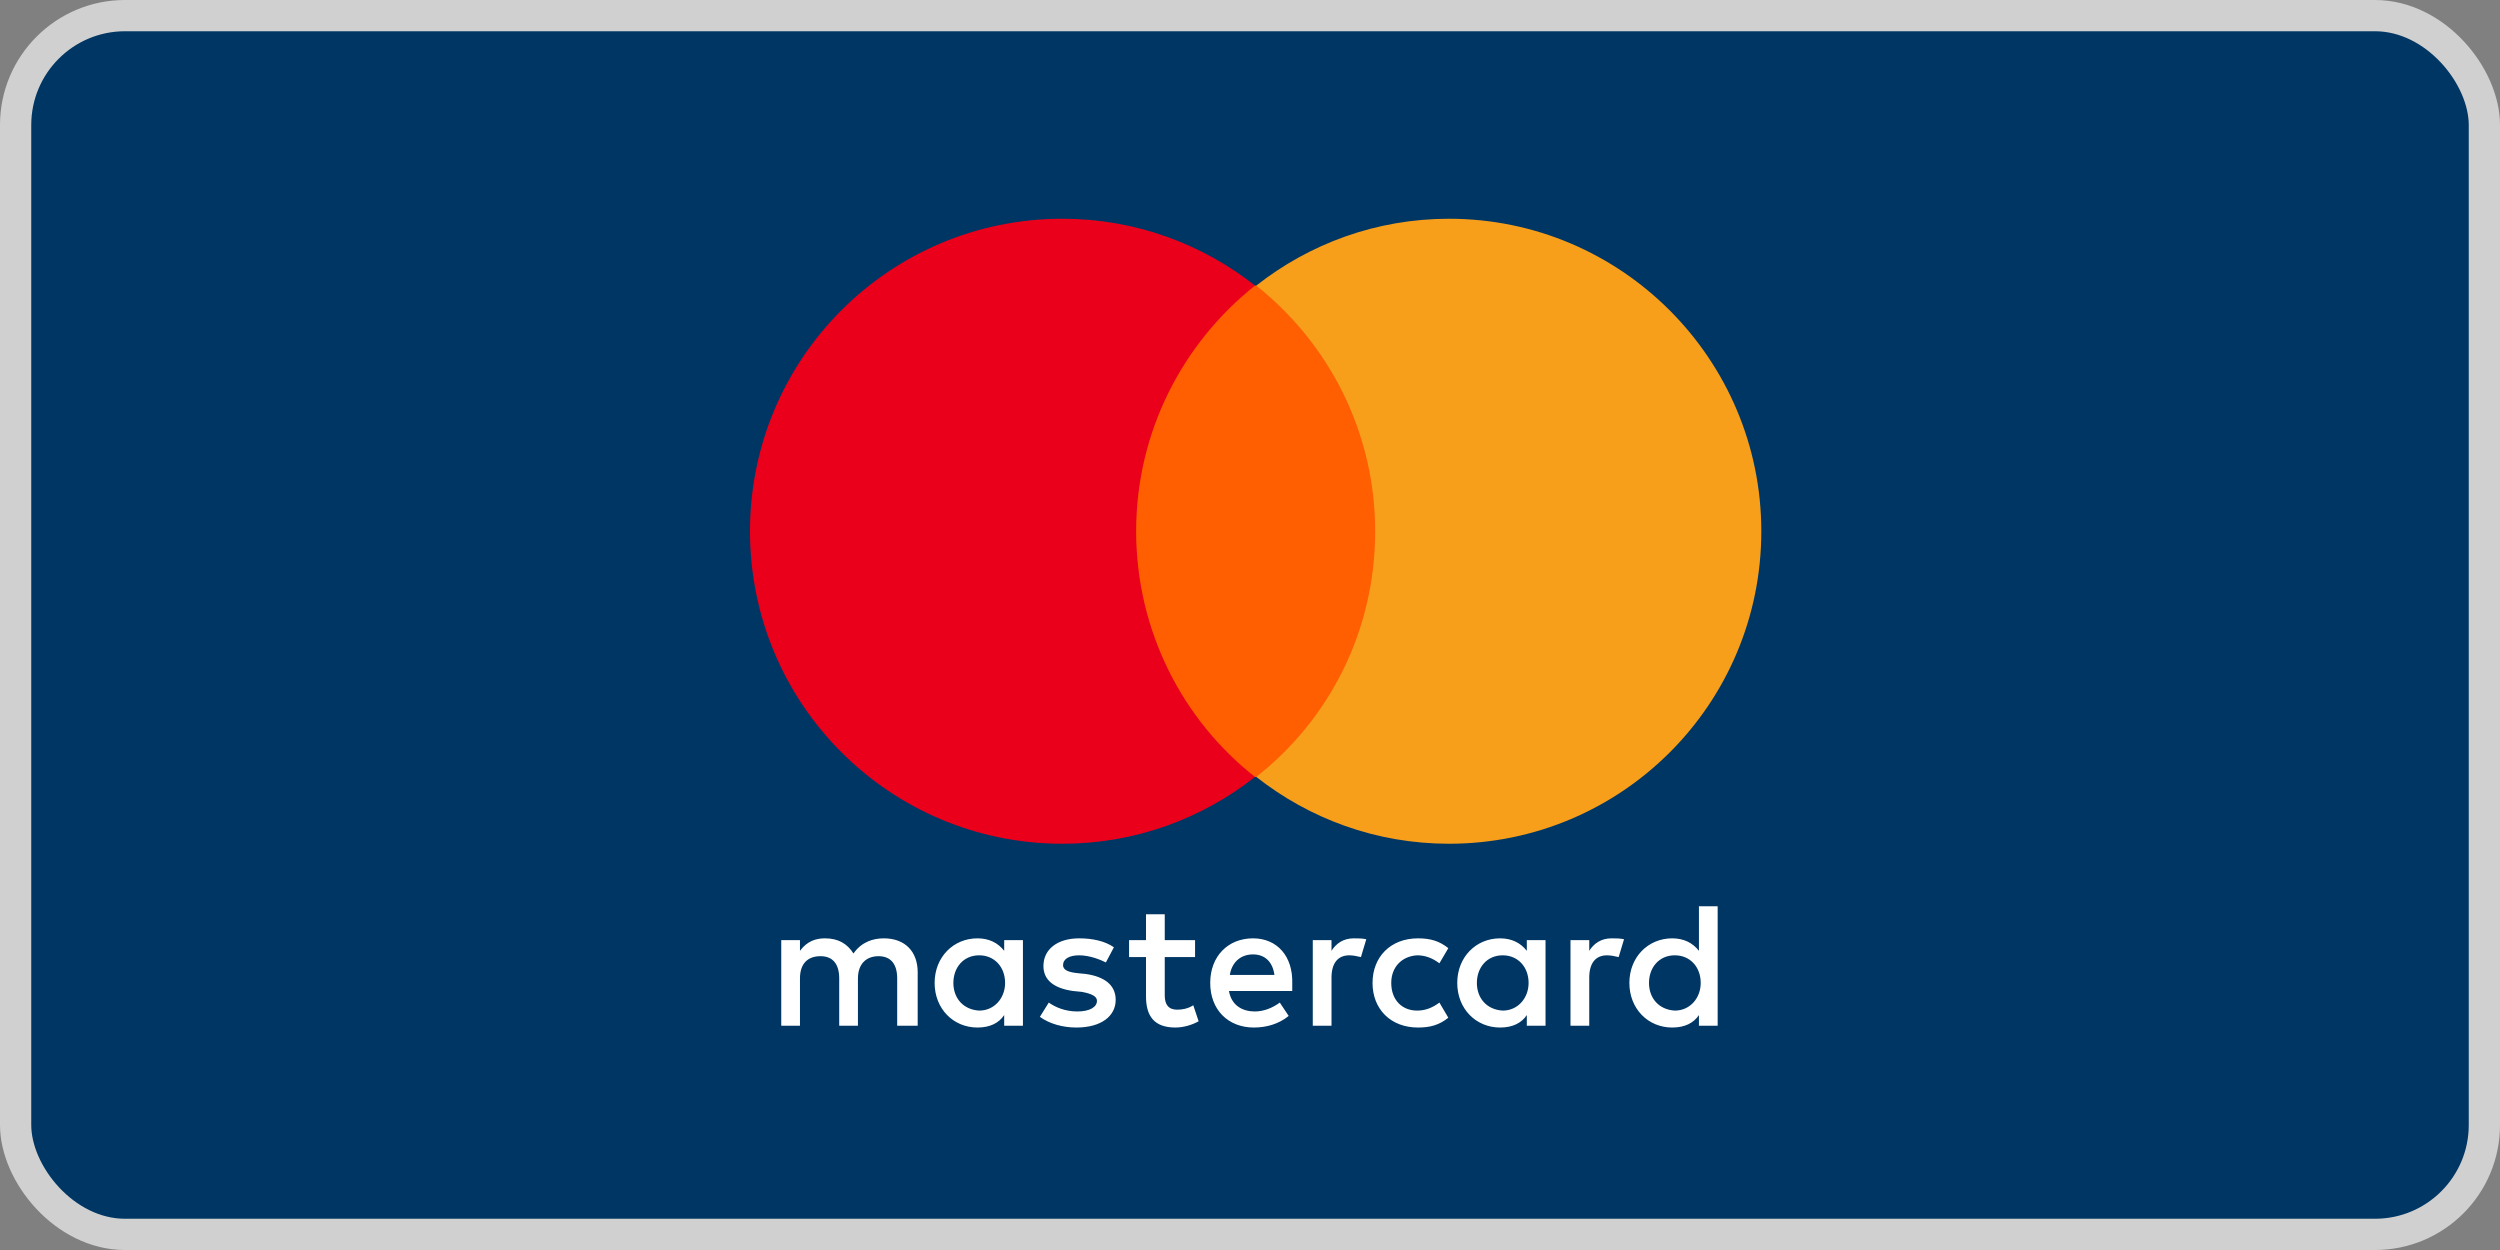
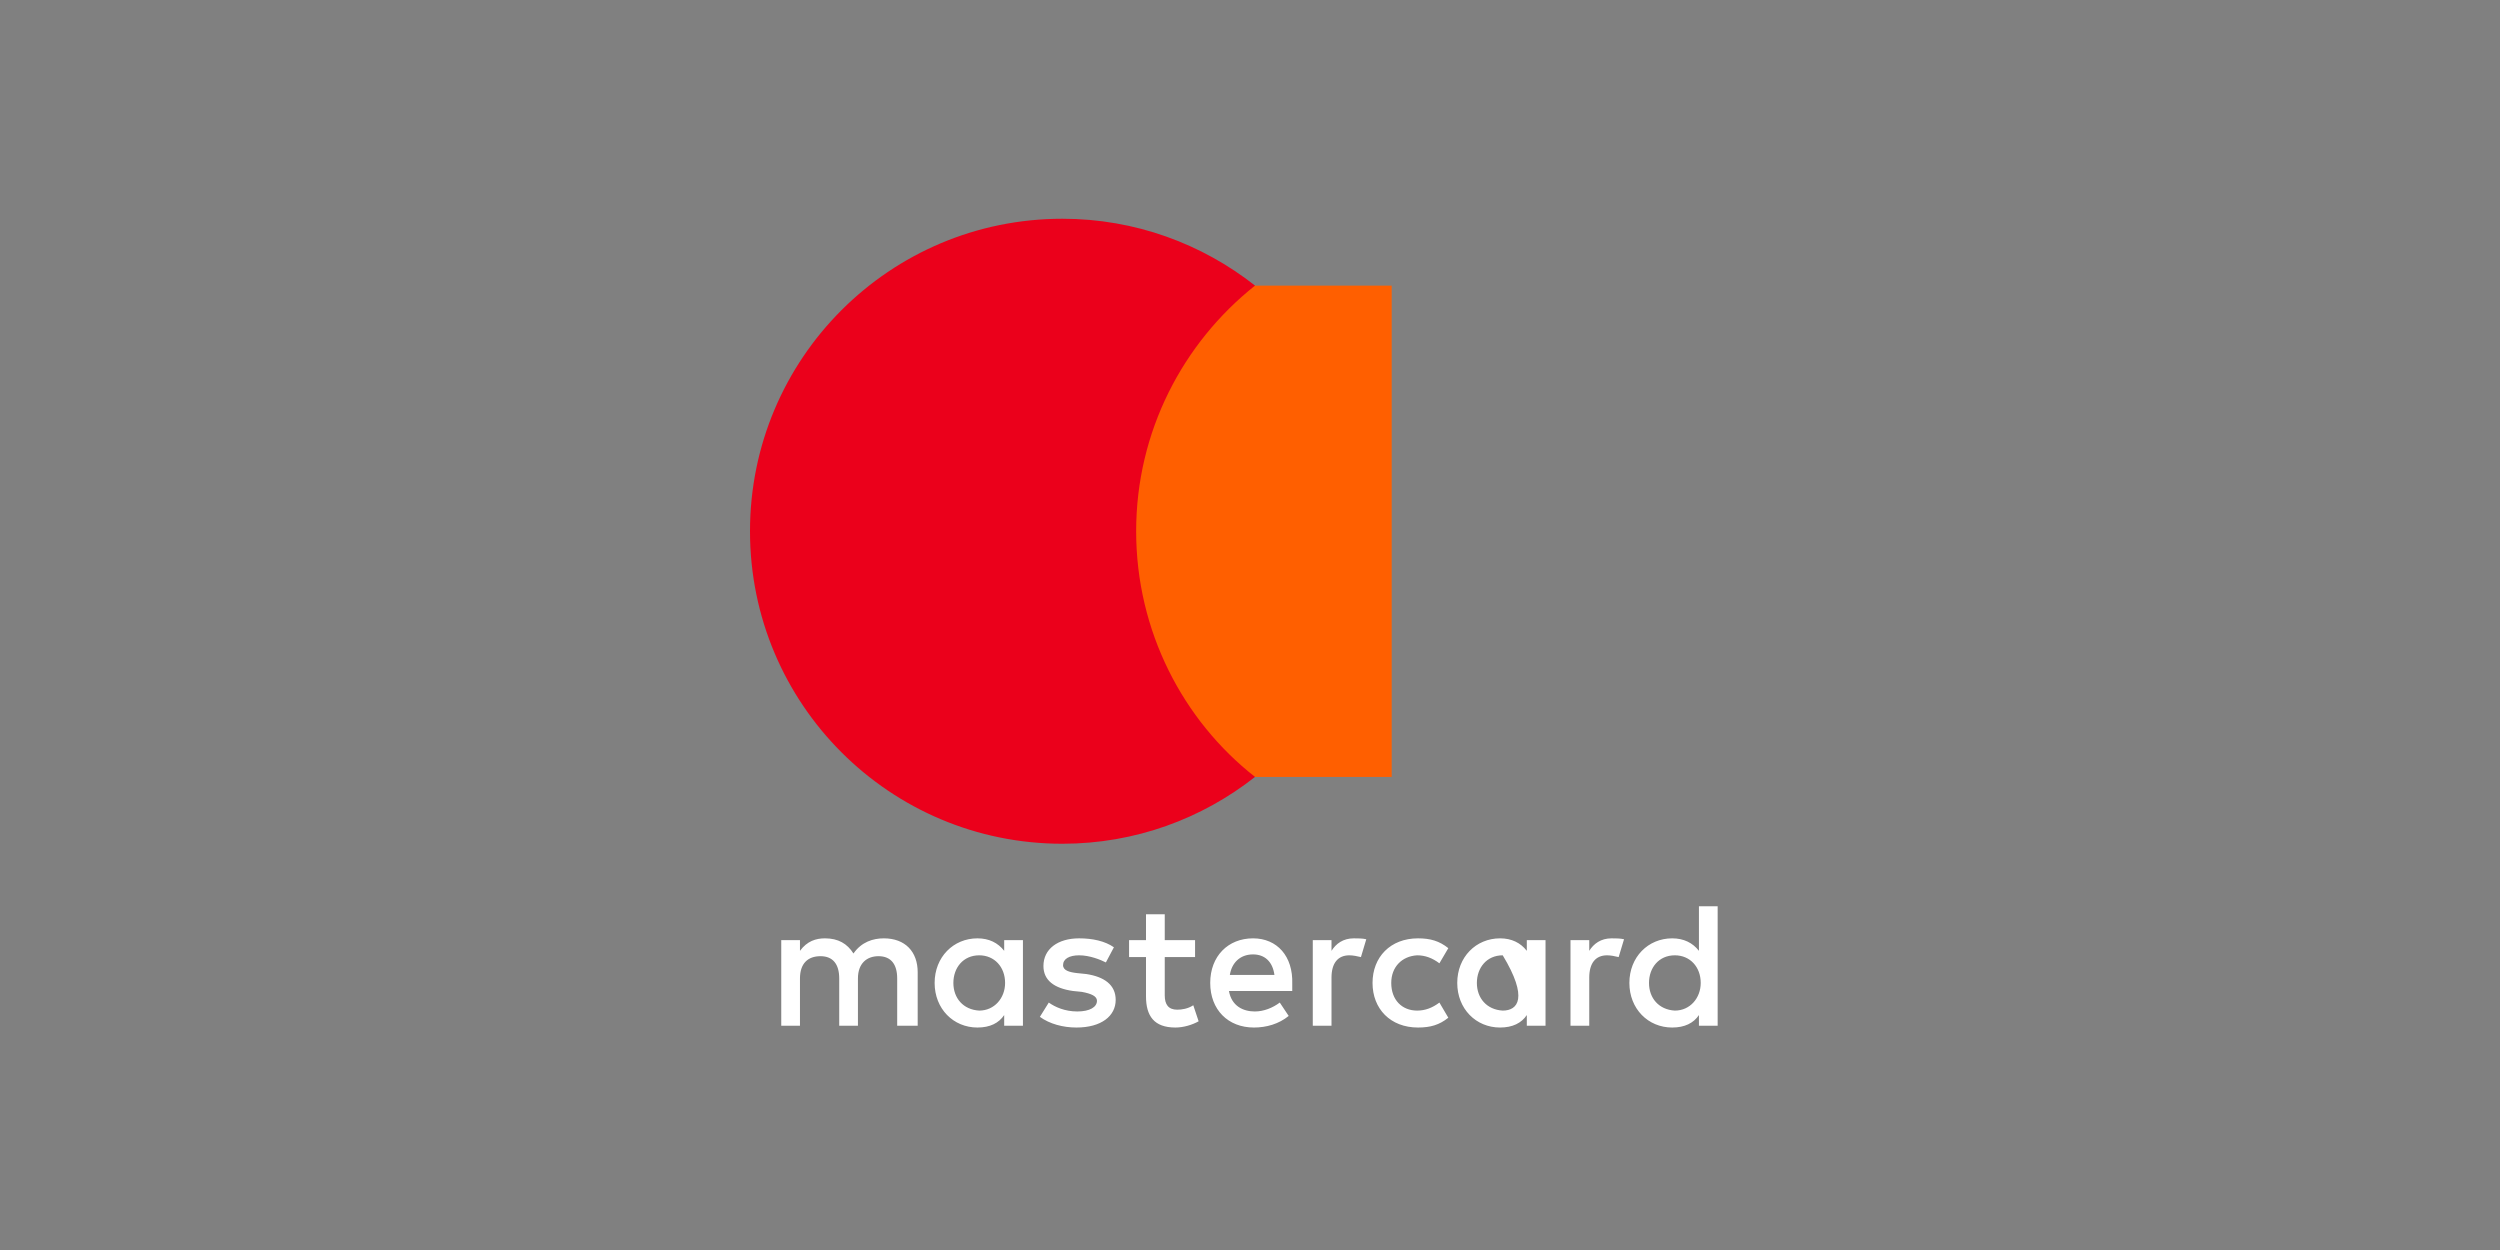
<svg xmlns="http://www.w3.org/2000/svg" width="80" height="40" viewBox="0 0 80 40" fill="none">
  <rect x="0" y="0" width="80" height="40" fill="#808080" stroke="none" />
-   <rect x="0.5" y="0.5" width="79" height="39" rx="3.5" fill="#003664" />
-   <rect x="0.5" y="0.5" width="79" height="39" rx="3.5" stroke="#D0D0D0" />
  <path d="M35.787 9.14H44.534V24.862H35.787V9.14Z" fill="#FF5F00" />
  <path d="M36.357 17C36.357 13.806 37.856 10.972 40.161 9.139C38.468 7.806 36.329 7 33.997 7C28.471 7 24 11.472 24 17C24 22.528 28.471 27 33.997 27C36.329 27 38.467 26.195 40.161 24.861C37.856 23.055 36.357 20.194 36.357 17Z" fill="#EB001B" />
-   <path d="M56.362 17C56.362 22.528 51.892 27 46.366 27C44.033 27 41.895 26.195 40.201 24.861C42.534 23.028 44.005 20.194 44.005 17C44.005 13.806 42.506 10.972 40.201 9.139C41.895 7.806 44.033 7 46.366 7C51.892 7 56.362 11.5 56.362 17Z" fill="#F79E1B" />
-   <path d="M29.366 32.824V31.112C29.366 30.455 28.967 30.027 28.282 30.027C27.939 30.027 27.568 30.141 27.311 30.512C27.112 30.198 26.826 30.027 26.398 30.027C26.113 30.027 25.828 30.113 25.599 30.427V30.084H25V32.824H25.599V31.311C25.599 30.826 25.856 30.598 26.256 30.598C26.655 30.598 26.855 30.855 26.855 31.311V32.824H27.454V31.311C27.454 30.826 27.74 30.598 28.111 30.598C28.51 30.598 28.71 30.855 28.71 31.311V32.824H29.366ZM38.242 30.084H37.272V29.257H36.672V30.084H36.13V30.626H36.672V31.882C36.672 32.51 36.929 32.881 37.614 32.881C37.871 32.881 38.156 32.795 38.356 32.681L38.185 32.168C38.013 32.282 37.814 32.31 37.671 32.31C37.386 32.31 37.272 32.139 37.272 31.854V30.626H38.242V30.084ZM43.322 30.027C42.979 30.027 42.751 30.198 42.608 30.427V30.084H42.009V32.824H42.608V31.283C42.608 30.826 42.808 30.57 43.179 30.57C43.293 30.57 43.436 30.598 43.55 30.627L43.721 30.056C43.607 30.027 43.436 30.027 43.322 30.027M35.645 30.313C35.359 30.113 34.96 30.027 34.532 30.027C33.847 30.027 33.39 30.37 33.39 30.912C33.39 31.369 33.733 31.625 34.332 31.711L34.617 31.74C34.931 31.797 35.103 31.882 35.103 32.025C35.103 32.225 34.874 32.367 34.475 32.367C34.075 32.367 33.761 32.225 33.561 32.082L33.276 32.539C33.59 32.767 34.018 32.881 34.446 32.881C35.245 32.881 35.702 32.51 35.702 31.997C35.702 31.511 35.331 31.255 34.76 31.169L34.475 31.14C34.218 31.112 34.018 31.055 34.018 30.884C34.018 30.684 34.218 30.57 34.532 30.57C34.874 30.57 35.217 30.712 35.388 30.798L35.645 30.313ZM51.569 30.027C51.227 30.027 50.998 30.199 50.856 30.427V30.084H50.256V32.824H50.856V31.283C50.856 30.826 51.055 30.57 51.426 30.57C51.541 30.57 51.683 30.598 51.797 30.627L51.969 30.056C51.855 30.027 51.683 30.027 51.569 30.027ZM43.921 31.454C43.921 32.282 44.492 32.881 45.376 32.881C45.776 32.881 46.061 32.796 46.346 32.567L46.061 32.082C45.833 32.253 45.605 32.339 45.348 32.339C44.863 32.339 44.52 31.997 44.52 31.454C44.52 30.941 44.863 30.598 45.348 30.57C45.605 30.57 45.833 30.655 46.061 30.826L46.346 30.341C46.061 30.113 45.776 30.027 45.376 30.027C44.492 30.027 43.921 30.627 43.921 31.454ZM49.457 31.454V30.084H48.858V30.427C48.658 30.17 48.373 30.027 48.002 30.027C47.231 30.027 46.632 30.627 46.632 31.454C46.632 32.282 47.231 32.881 48.002 32.881C48.401 32.881 48.687 32.739 48.858 32.482V32.824H49.457V31.454ZM47.26 31.454C47.26 30.969 47.574 30.57 48.087 30.57C48.572 30.57 48.915 30.941 48.915 31.454C48.915 31.939 48.572 32.339 48.087 32.339C47.574 32.31 47.26 31.939 47.26 31.454ZM40.097 30.027C39.298 30.027 38.727 30.598 38.727 31.454C38.727 32.31 39.297 32.881 40.125 32.881C40.525 32.881 40.924 32.767 41.238 32.51L40.953 32.082C40.724 32.253 40.439 32.367 40.154 32.367C39.783 32.367 39.412 32.196 39.326 31.711H41.352V31.483C41.381 30.598 40.867 30.027 40.097 30.027ZM40.097 30.541C40.468 30.541 40.724 30.769 40.782 31.198H39.355C39.412 30.826 39.669 30.541 40.097 30.541ZM54.965 31.454V29H54.366V30.427C54.166 30.17 53.88 30.027 53.51 30.027C52.739 30.027 52.14 30.627 52.14 31.454C52.14 32.282 52.739 32.881 53.51 32.881C53.909 32.881 54.194 32.739 54.366 32.482V32.824H54.965V31.454ZM52.768 31.454C52.768 30.969 53.081 30.57 53.595 30.57C54.08 30.57 54.423 30.941 54.423 31.454C54.423 31.939 54.08 32.339 53.595 32.339C53.081 32.31 52.768 31.939 52.768 31.454ZM32.734 31.454V30.084H32.134V30.427C31.935 30.17 31.649 30.027 31.278 30.027C30.508 30.027 29.908 30.627 29.908 31.454C29.908 32.282 30.508 32.881 31.278 32.881C31.678 32.881 31.963 32.739 32.134 32.482V32.824H32.734V31.454ZM30.508 31.454C30.508 30.969 30.822 30.57 31.335 30.57C31.82 30.57 32.163 30.941 32.163 31.454C32.163 31.939 31.82 32.339 31.335 32.339C30.822 32.31 30.508 31.939 30.508 31.454Z" fill="white" />
+   <path d="M29.366 32.824V31.112C29.366 30.455 28.967 30.027 28.282 30.027C27.939 30.027 27.568 30.141 27.311 30.512C27.112 30.198 26.826 30.027 26.398 30.027C26.113 30.027 25.828 30.113 25.599 30.427V30.084H25V32.824H25.599V31.311C25.599 30.826 25.856 30.598 26.256 30.598C26.655 30.598 26.855 30.855 26.855 31.311V32.824H27.454V31.311C27.454 30.826 27.74 30.598 28.111 30.598C28.51 30.598 28.71 30.855 28.71 31.311V32.824H29.366ZM38.242 30.084H37.272V29.257H36.672V30.084H36.13V30.626H36.672V31.882C36.672 32.51 36.929 32.881 37.614 32.881C37.871 32.881 38.156 32.795 38.356 32.681L38.185 32.168C38.013 32.282 37.814 32.31 37.671 32.31C37.386 32.31 37.272 32.139 37.272 31.854V30.626H38.242V30.084ZM43.322 30.027C42.979 30.027 42.751 30.198 42.608 30.427V30.084H42.009V32.824H42.608V31.283C42.608 30.826 42.808 30.57 43.179 30.57C43.293 30.57 43.436 30.598 43.55 30.627L43.721 30.056C43.607 30.027 43.436 30.027 43.322 30.027M35.645 30.313C35.359 30.113 34.96 30.027 34.532 30.027C33.847 30.027 33.39 30.37 33.39 30.912C33.39 31.369 33.733 31.625 34.332 31.711L34.617 31.74C34.931 31.797 35.103 31.882 35.103 32.025C35.103 32.225 34.874 32.367 34.475 32.367C34.075 32.367 33.761 32.225 33.561 32.082L33.276 32.539C33.59 32.767 34.018 32.881 34.446 32.881C35.245 32.881 35.702 32.51 35.702 31.997C35.702 31.511 35.331 31.255 34.76 31.169L34.475 31.14C34.218 31.112 34.018 31.055 34.018 30.884C34.018 30.684 34.218 30.57 34.532 30.57C34.874 30.57 35.217 30.712 35.388 30.798L35.645 30.313ZM51.569 30.027C51.227 30.027 50.998 30.199 50.856 30.427V30.084H50.256V32.824H50.856V31.283C50.856 30.826 51.055 30.57 51.426 30.57C51.541 30.57 51.683 30.598 51.797 30.627L51.969 30.056C51.855 30.027 51.683 30.027 51.569 30.027ZM43.921 31.454C43.921 32.282 44.492 32.881 45.376 32.881C45.776 32.881 46.061 32.796 46.346 32.567L46.061 32.082C45.833 32.253 45.605 32.339 45.348 32.339C44.863 32.339 44.52 31.997 44.52 31.454C44.52 30.941 44.863 30.598 45.348 30.57C45.605 30.57 45.833 30.655 46.061 30.826L46.346 30.341C46.061 30.113 45.776 30.027 45.376 30.027C44.492 30.027 43.921 30.627 43.921 31.454ZM49.457 31.454V30.084H48.858V30.427C48.658 30.17 48.373 30.027 48.002 30.027C47.231 30.027 46.632 30.627 46.632 31.454C46.632 32.282 47.231 32.881 48.002 32.881C48.401 32.881 48.687 32.739 48.858 32.482V32.824H49.457V31.454ZM47.26 31.454C47.26 30.969 47.574 30.57 48.087 30.57C48.915 31.939 48.572 32.339 48.087 32.339C47.574 32.31 47.26 31.939 47.26 31.454ZM40.097 30.027C39.298 30.027 38.727 30.598 38.727 31.454C38.727 32.31 39.297 32.881 40.125 32.881C40.525 32.881 40.924 32.767 41.238 32.51L40.953 32.082C40.724 32.253 40.439 32.367 40.154 32.367C39.783 32.367 39.412 32.196 39.326 31.711H41.352V31.483C41.381 30.598 40.867 30.027 40.097 30.027ZM40.097 30.541C40.468 30.541 40.724 30.769 40.782 31.198H39.355C39.412 30.826 39.669 30.541 40.097 30.541ZM54.965 31.454V29H54.366V30.427C54.166 30.17 53.88 30.027 53.51 30.027C52.739 30.027 52.14 30.627 52.14 31.454C52.14 32.282 52.739 32.881 53.51 32.881C53.909 32.881 54.194 32.739 54.366 32.482V32.824H54.965V31.454ZM52.768 31.454C52.768 30.969 53.081 30.57 53.595 30.57C54.08 30.57 54.423 30.941 54.423 31.454C54.423 31.939 54.08 32.339 53.595 32.339C53.081 32.31 52.768 31.939 52.768 31.454ZM32.734 31.454V30.084H32.134V30.427C31.935 30.17 31.649 30.027 31.278 30.027C30.508 30.027 29.908 30.627 29.908 31.454C29.908 32.282 30.508 32.881 31.278 32.881C31.678 32.881 31.963 32.739 32.134 32.482V32.824H32.734V31.454ZM30.508 31.454C30.508 30.969 30.822 30.57 31.335 30.57C31.82 30.57 32.163 30.941 32.163 31.454C32.163 31.939 31.82 32.339 31.335 32.339C30.822 32.31 30.508 31.939 30.508 31.454Z" fill="white" />
</svg>